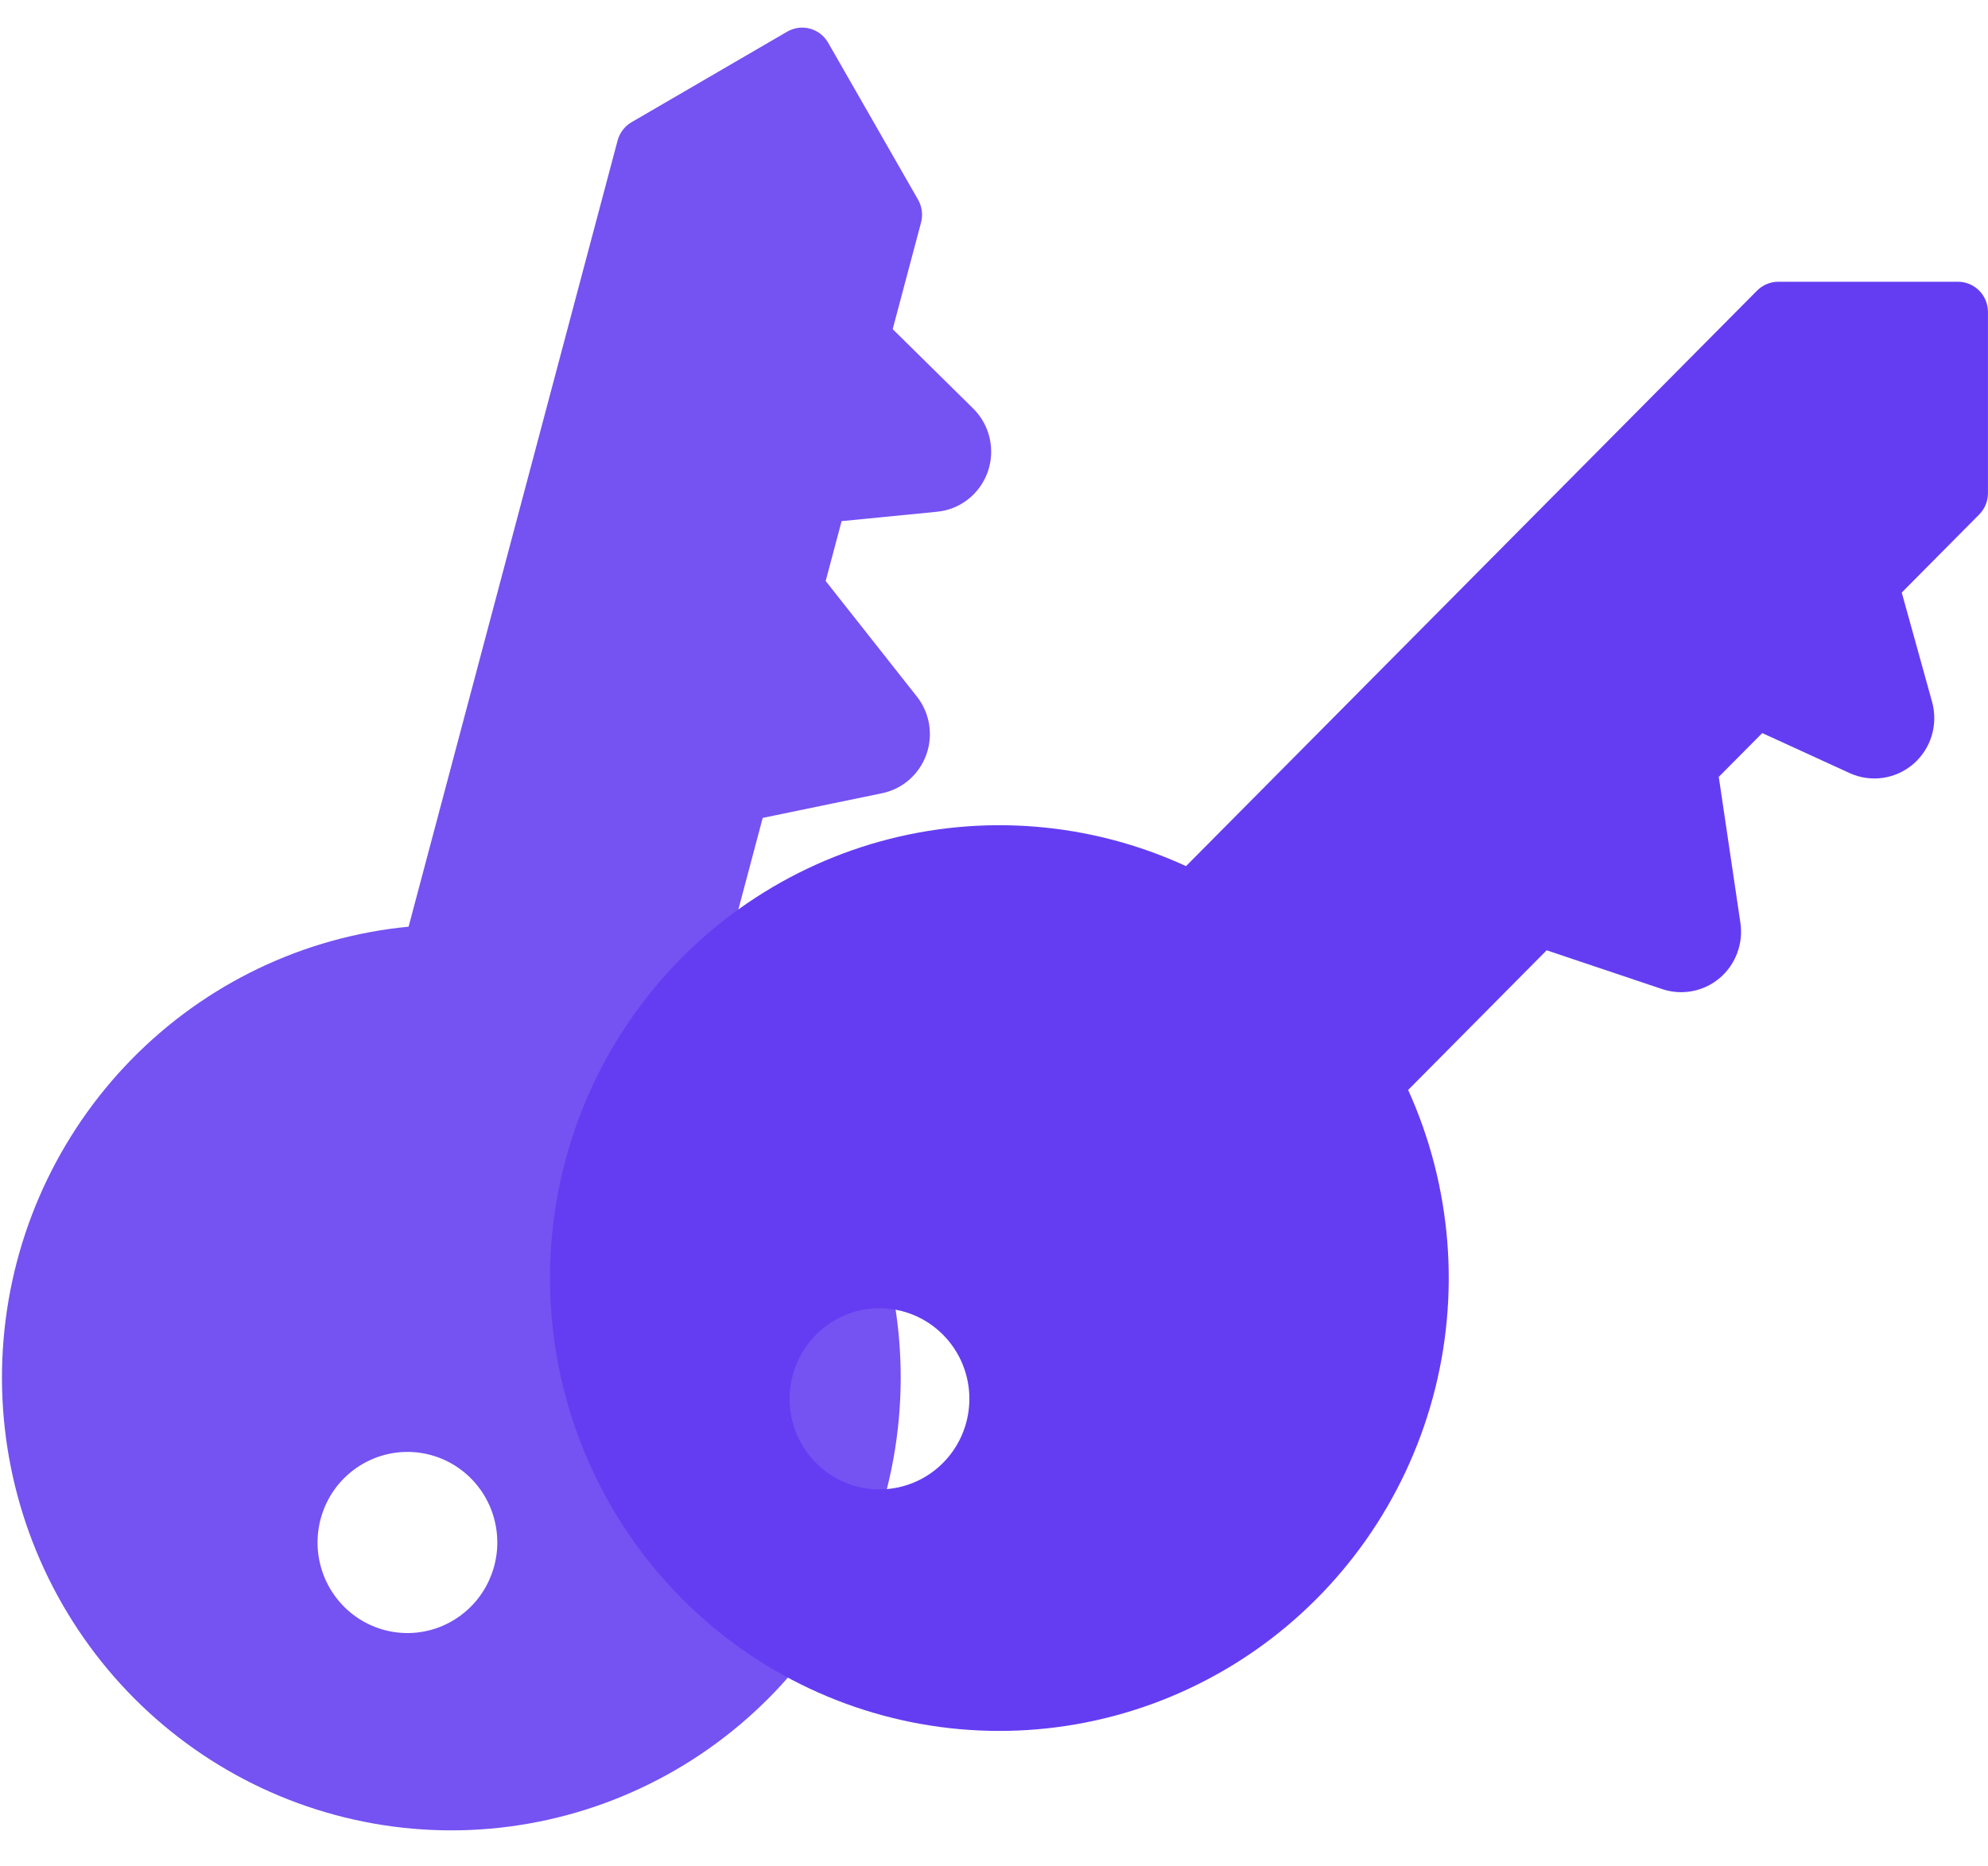
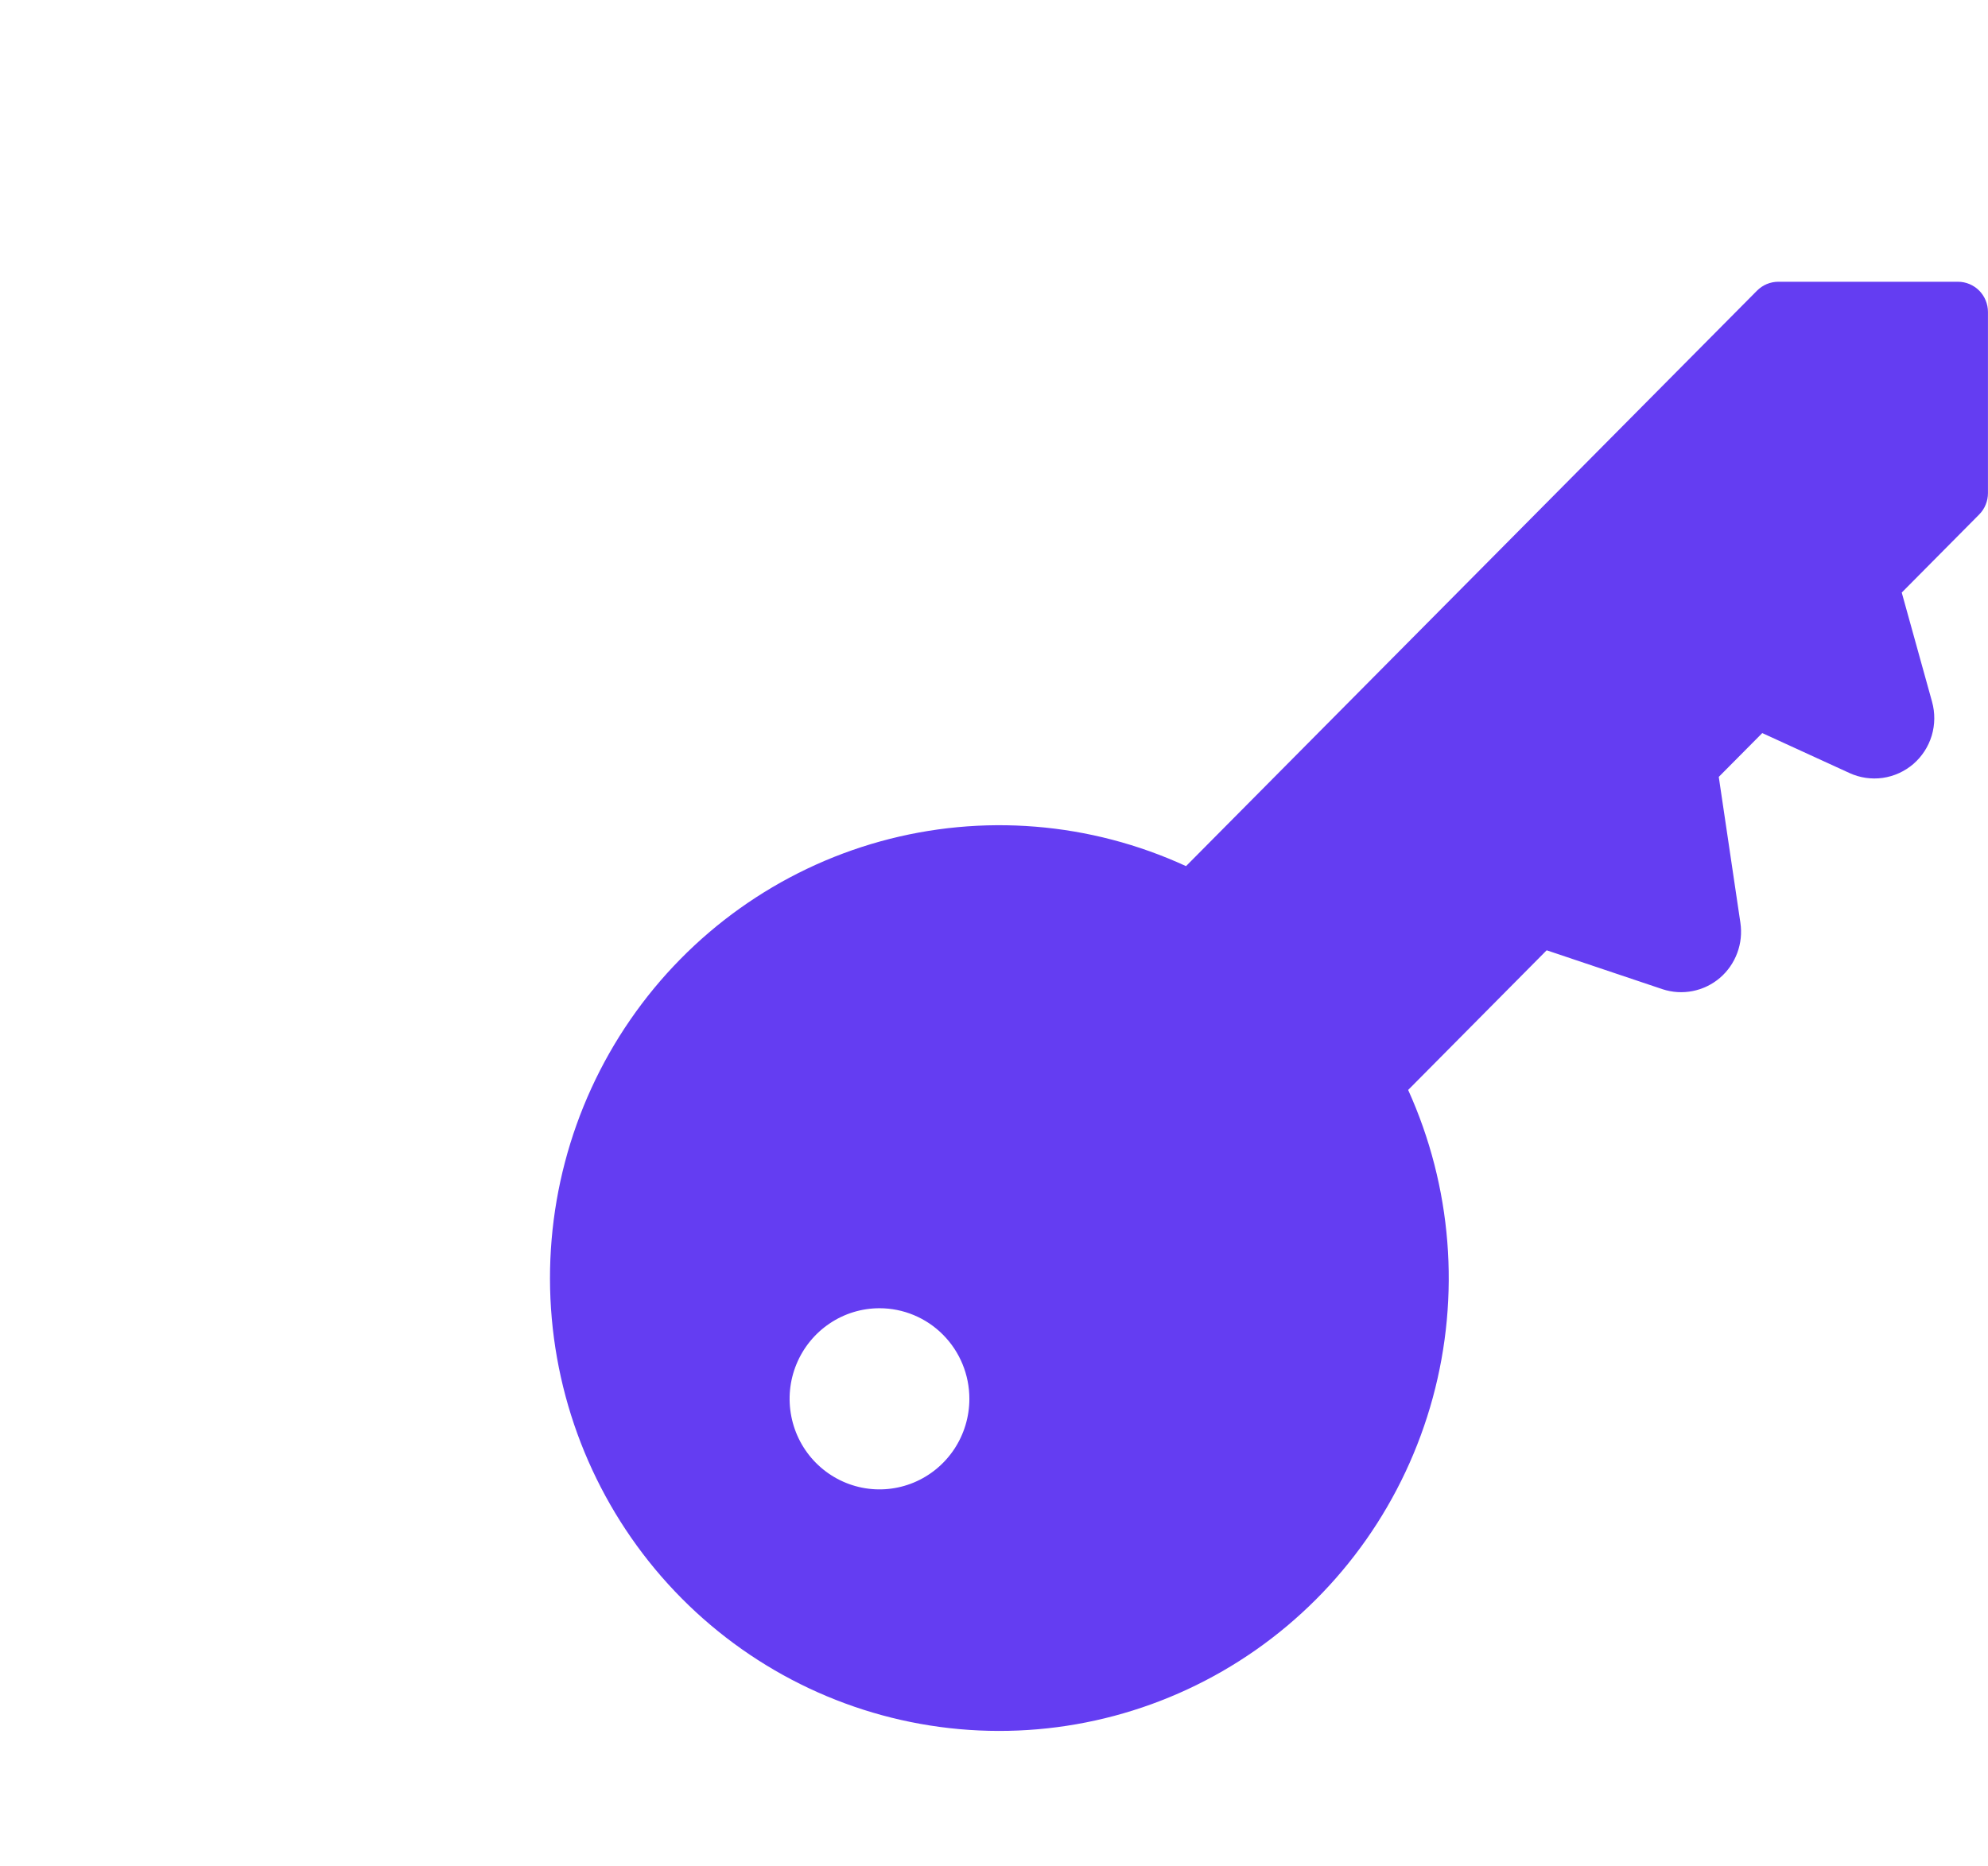
<svg xmlns="http://www.w3.org/2000/svg" width="49" height="46" viewBox="0 0 49 46" fill="none">
  <g clip-path="url(#clip0_470_377)" filter="url(#filter0_b_470_377)">
-     <path d="M19.403 0.78L15.566 3.013C15.482 3.062 15.408 3.127 15.349 3.205C15.29 3.283 15.247 3.372 15.222 3.466L10.071 22.845C7.486 23.094 5.071 24.25 3.246 26.112C1.421 27.974 0.302 30.422 0.087 33.03C-0.129 35.638 0.57 38.24 2.064 40.38C3.557 42.521 5.75 44.065 8.258 44.742C10.766 45.42 13.43 45.187 15.785 44.086C18.141 42.985 20.038 41.085 21.144 38.717C22.251 36.35 22.497 33.666 21.84 31.134C21.183 28.602 19.665 26.383 17.55 24.865L18.799 20.163L21.747 19.554C21.993 19.502 22.223 19.387 22.413 19.22C22.603 19.053 22.747 18.84 22.833 18.601C22.918 18.362 22.941 18.105 22.9 17.854C22.858 17.603 22.754 17.367 22.597 17.169L20.351 14.323L20.744 12.847L23.095 12.616C23.375 12.589 23.642 12.482 23.864 12.307C24.085 12.133 24.253 11.897 24.347 11.63C24.44 11.362 24.456 11.073 24.392 10.797C24.328 10.52 24.187 10.268 23.986 10.07L22.003 8.114L22.702 5.485C22.727 5.391 22.733 5.292 22.72 5.195C22.707 5.098 22.676 5.005 22.627 4.92L20.412 1.053C20.314 0.882 20.153 0.757 19.963 0.706C19.774 0.655 19.573 0.682 19.403 0.78ZM11.961 36.909C12.18 37.292 12.281 37.731 12.253 38.172C12.224 38.612 12.066 39.034 11.8 39.385C11.533 39.735 11.169 39.998 10.754 40.14C10.339 40.282 9.892 40.297 9.469 40.182C9.046 40.068 8.666 39.83 8.377 39.498C8.088 39.166 7.903 38.755 7.846 38.317C7.789 37.879 7.862 37.434 8.055 37.038C8.249 36.642 8.555 36.313 8.935 36.092C9.443 35.796 10.048 35.716 10.616 35.869C11.183 36.022 11.667 36.396 11.961 36.909Z" fill="#7552F2" />
    <path d="M48.261 6.946H43.83C43.733 6.946 43.637 6.966 43.547 7.003C43.457 7.041 43.376 7.096 43.307 7.165L29.233 21.352C26.871 20.265 24.206 20.049 21.702 20.741C19.198 21.434 17.015 22.991 15.534 25.141C14.053 27.29 13.369 29.896 13.6 32.503C13.832 35.109 14.964 37.551 16.8 39.402C18.636 41.252 21.059 42.394 23.645 42.627C26.231 42.86 28.816 42.17 30.949 40.678C33.082 39.185 34.627 36.985 35.314 34.461C36.001 31.938 35.786 29.251 34.708 26.87L38.122 23.427L40.977 24.386C41.217 24.465 41.472 24.481 41.72 24.432C41.967 24.384 42.198 24.272 42.391 24.108C42.583 23.944 42.731 23.732 42.819 23.494C42.908 23.257 42.934 23 42.897 22.748L42.364 19.152L43.436 18.072L45.586 19.057C45.842 19.175 46.127 19.216 46.405 19.177C46.684 19.137 46.946 19.018 47.16 18.834C47.374 18.649 47.531 18.407 47.613 18.135C47.694 17.863 47.697 17.574 47.621 17.3L46.874 14.608L48.783 12.683C48.852 12.614 48.906 12.532 48.943 12.441C48.98 12.351 48.999 12.254 48.999 12.156V7.691C48.999 7.493 48.921 7.304 48.783 7.164C48.644 7.025 48.456 6.946 48.261 6.946ZM23.893 34.484C23.893 34.926 23.763 35.357 23.52 35.724C23.276 36.092 22.93 36.378 22.525 36.547C22.12 36.716 21.675 36.76 21.245 36.674C20.816 36.588 20.421 36.375 20.111 36.063C19.801 35.751 19.59 35.353 19.505 34.92C19.419 34.486 19.463 34.038 19.631 33.63C19.799 33.222 20.083 32.873 20.447 32.628C20.811 32.382 21.239 32.251 21.678 32.251C22.265 32.251 22.829 32.486 23.244 32.905C23.66 33.324 23.893 33.892 23.893 34.484Z" fill="#643DF2" />
  </g>
  <defs>
    <filter id="filter0_b_470_377" x="-4" y="-4" width="57" height="54" filterUnits="userSpaceOnUse" color-interpolation-filters="sRGB">
      <feFlood flood-opacity="0" result="BackgroundImageFix" />
      <feGaussianBlur in="BackgroundImageFix" stdDeviation="2" />
      <feComposite in2="SourceAlpha" operator="in" result="effect1_backgroundBlur_470_377" />
      <feBlend mode="normal" in="SourceGraphic" in2="effect1_backgroundBlur_470_377" result="shape" />
    </filter>
    <clipPath id="clip0_470_377">
      <rect width="49" height="46" fill="white" />
    </clipPath>
  </defs>
</svg>